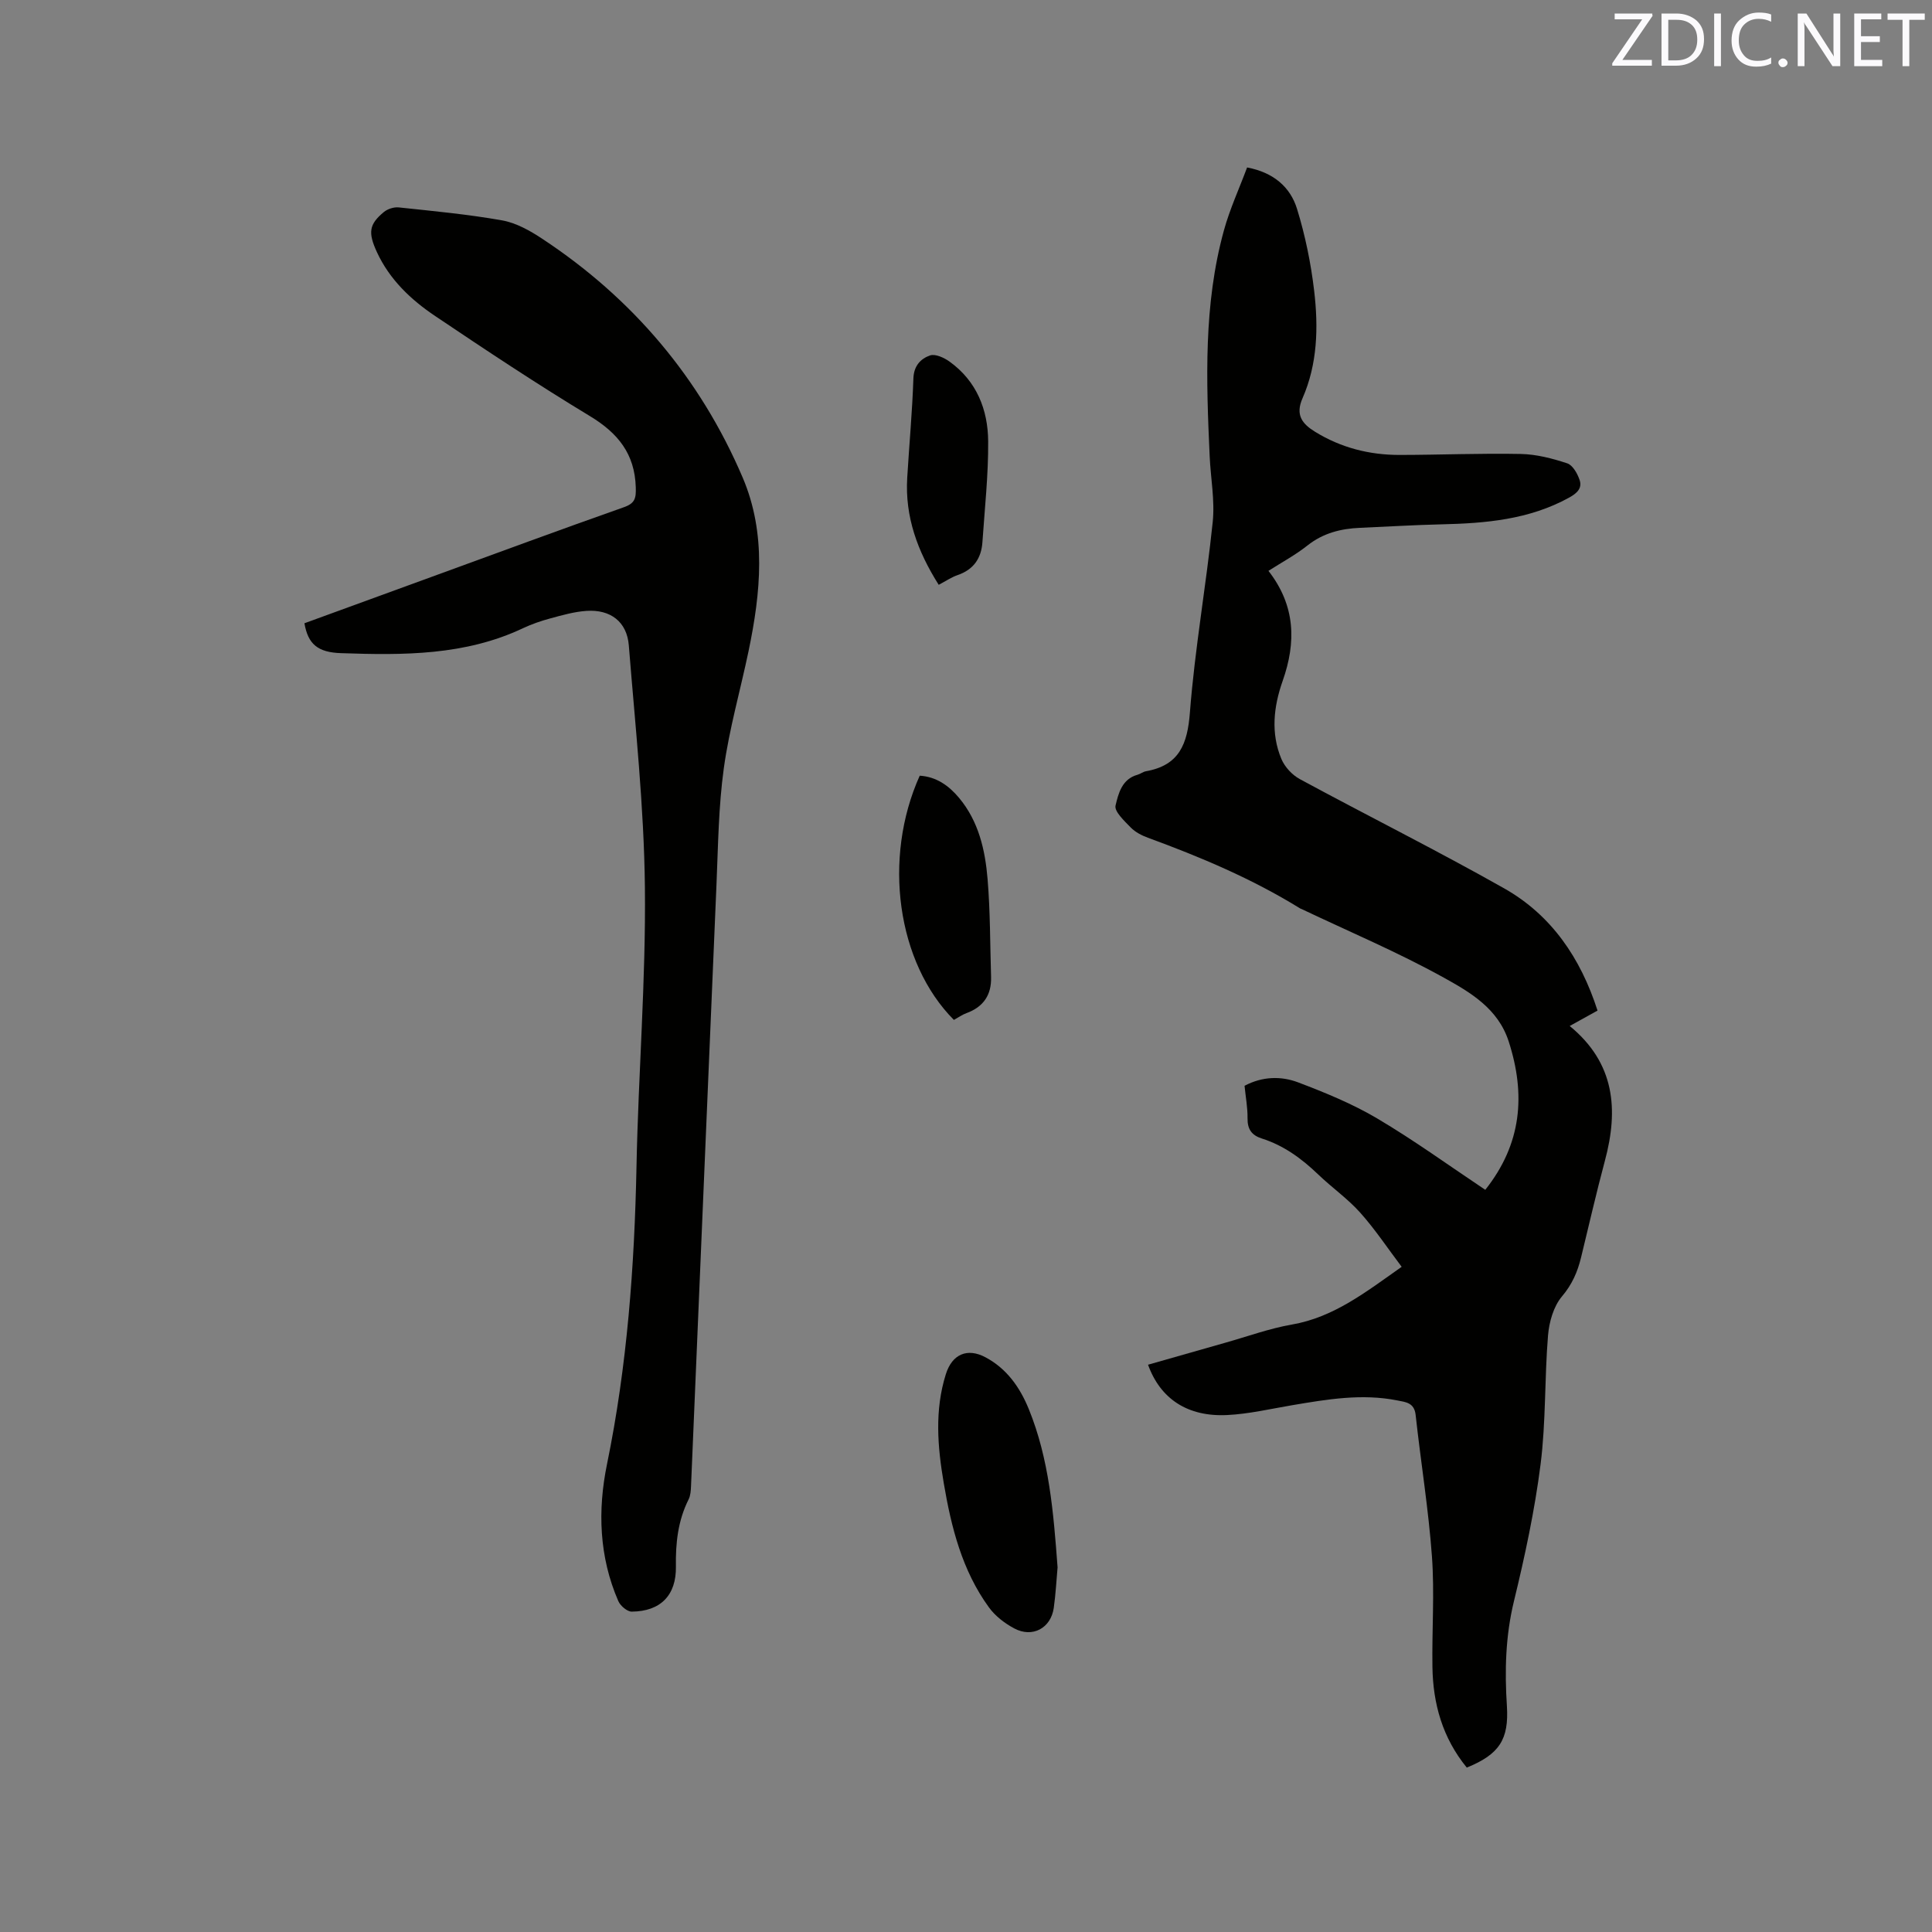
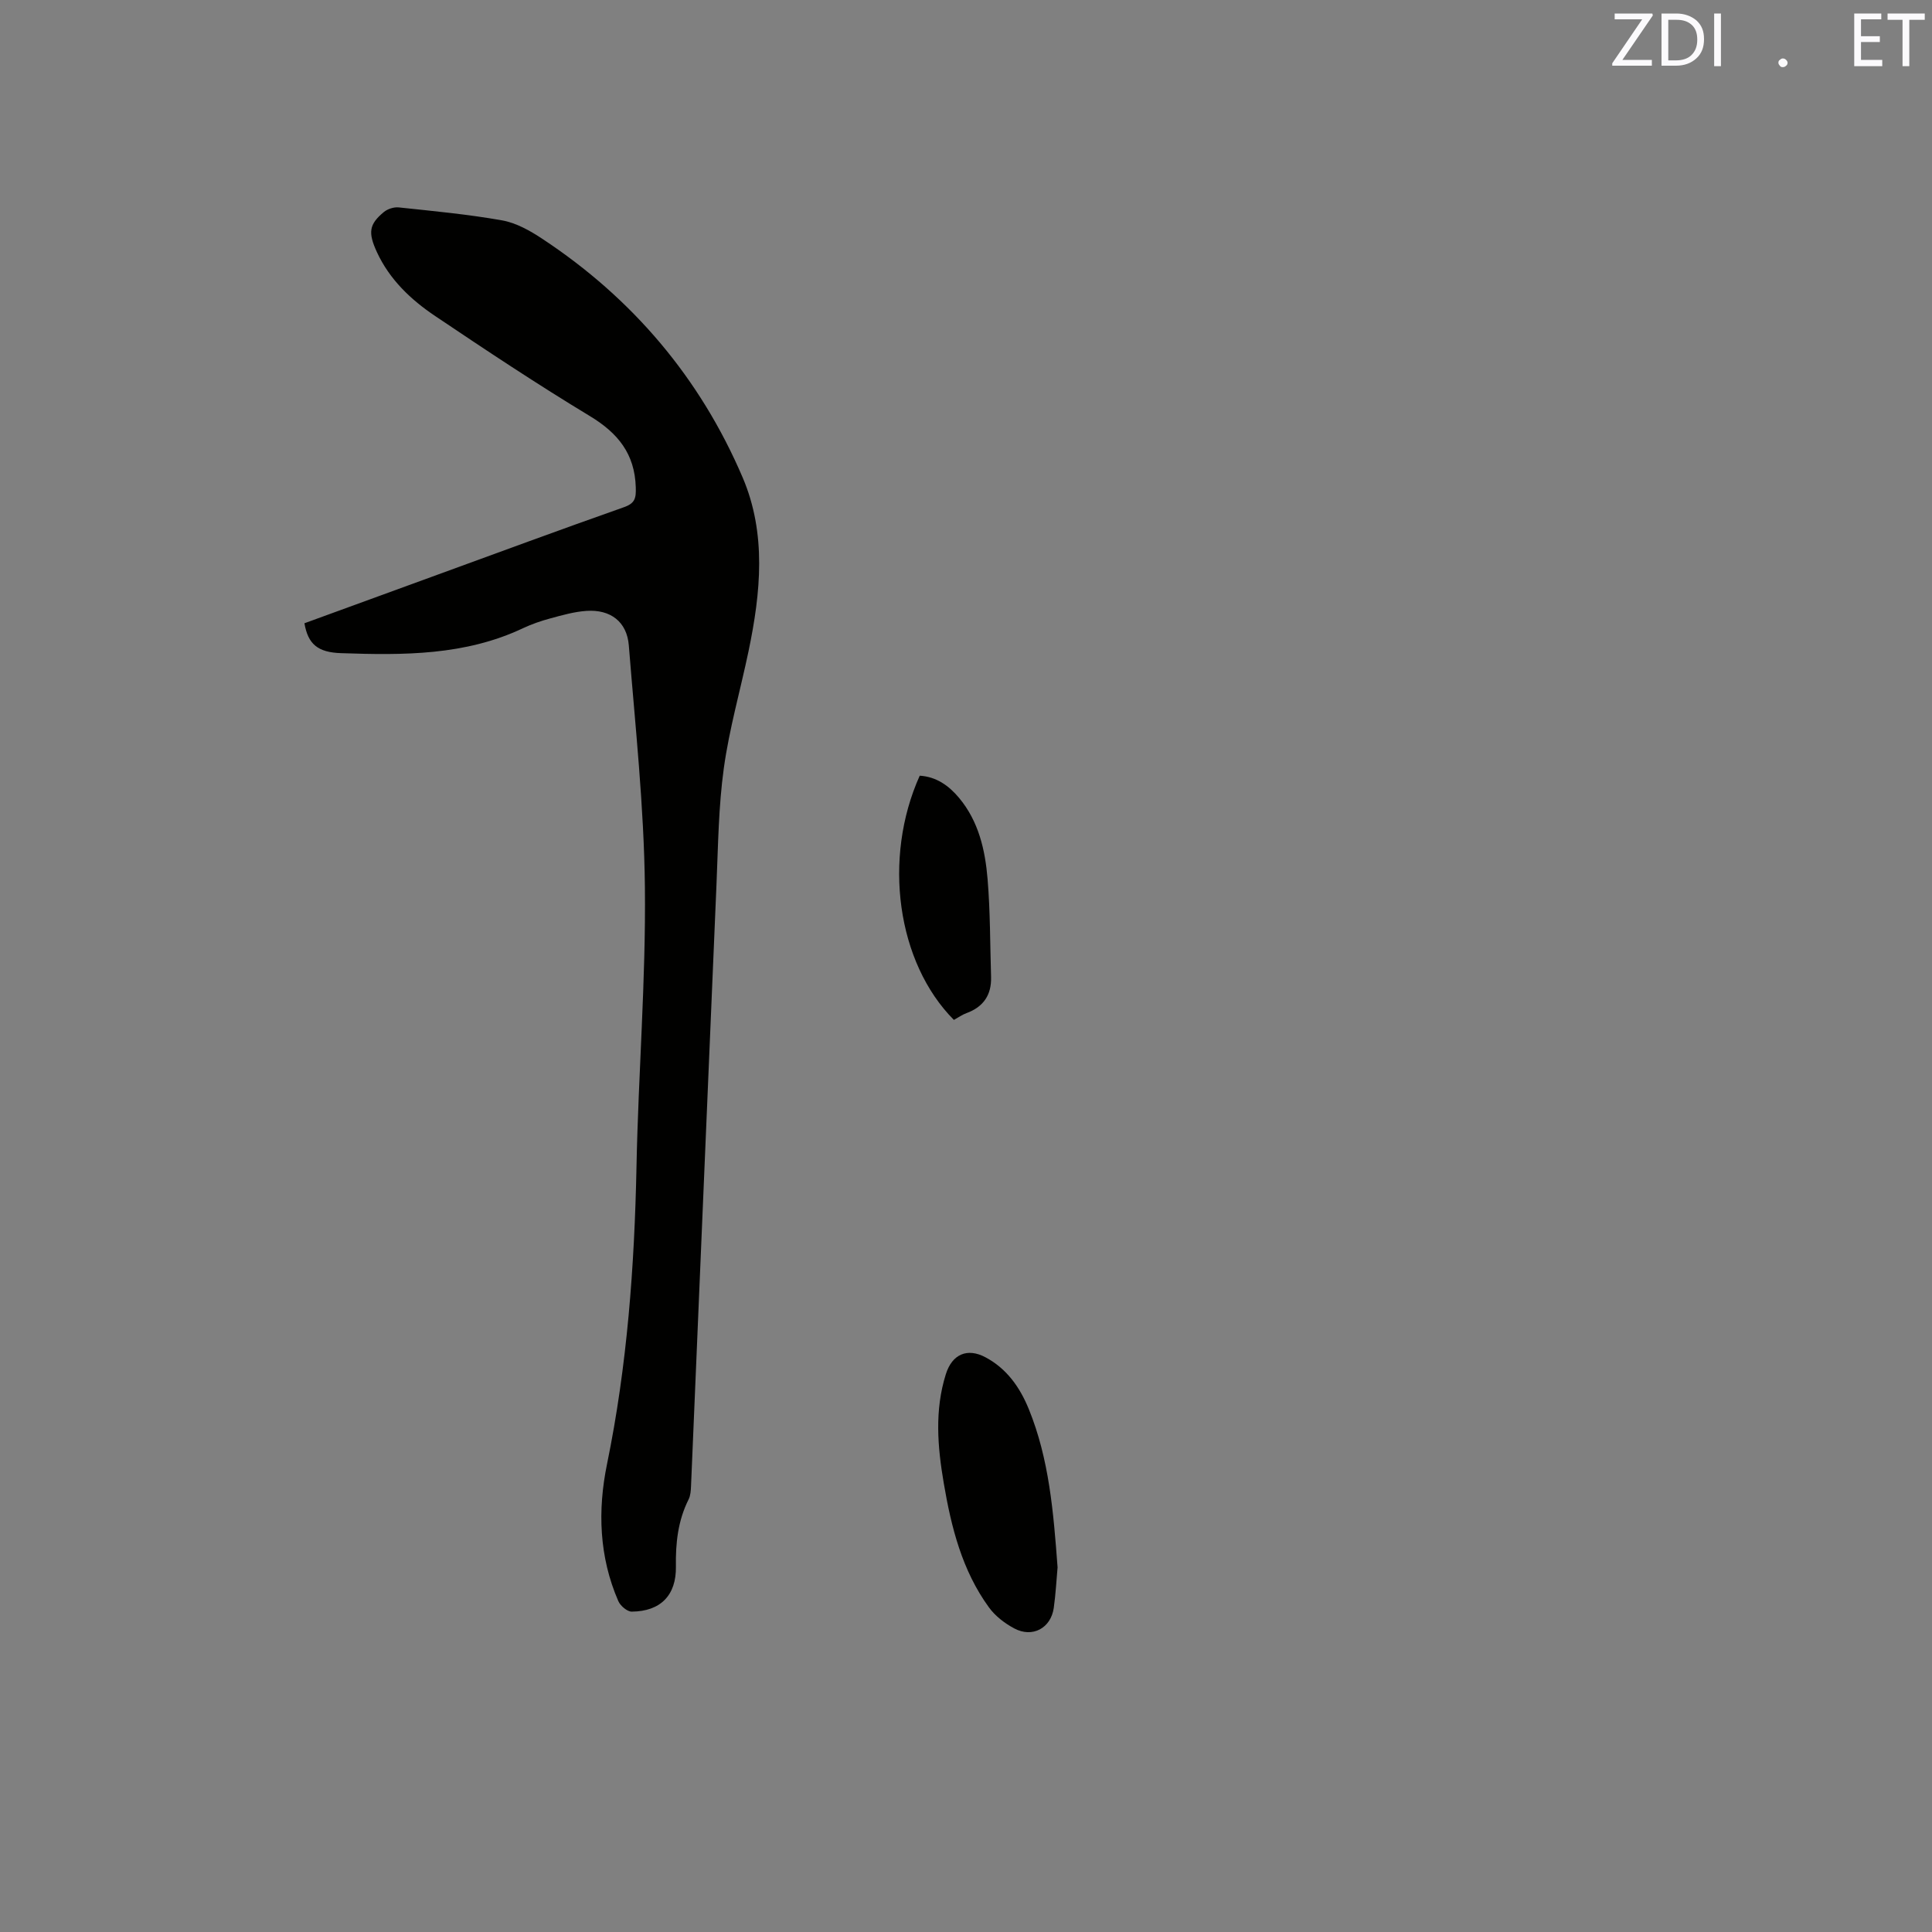
<svg xmlns="http://www.w3.org/2000/svg" enable-background="new 0 0 400 400" viewBox="0 0 400 400">
  <rect x="0" y="0" width="400" height="400" fill="#808080" stroke="none" />
-   <path d="m303.68 365.96c-5.04-6.18-6.99-13.22-7.11-20.81-.12-7.63.45-15.29-.1-22.88-.71-9.81-2.31-19.55-3.38-29.34-.28-2.52-2.03-2.64-3.76-2.98-7.34-1.47-14.55-.24-21.78.98-4.49.76-8.97 1.82-13.49 2.04-8.17.4-13.83-3.35-16.37-10.42 5.35-1.52 10.68-3.05 16.02-4.56 4.58-1.29 9.11-2.95 13.78-3.76 8.62-1.5 15.18-6.64 22.71-11.95-2.88-3.81-5.48-7.74-8.58-11.21-2.6-2.91-5.87-5.19-8.7-7.91-3.41-3.27-7.12-6-11.66-7.44-2.11-.67-3-1.92-2.97-4.18.03-2.2-.39-4.41-.62-6.74 3.68-1.95 7.55-2.05 11.11-.7 5.6 2.13 11.24 4.43 16.38 7.48 7.64 4.52 14.85 9.75 22.35 14.76 7.54-9.49 8.41-19.69 4.85-30.72-2.21-6.84-7.99-10.19-13.46-13.22-9.51-5.27-19.59-9.52-29.43-14.2-.1-.05-.21-.06-.29-.12-9.93-6.14-20.61-10.64-31.53-14.64-1.27-.47-2.6-1.15-3.53-2.1-1.32-1.36-3.45-3.34-3.16-4.56.58-2.44 1.31-5.49 4.54-6.37.61-.17 1.15-.62 1.75-.73 6.9-1.22 8.61-5.6 9.11-12.21 1.02-13.18 3.36-26.24 4.72-39.4.46-4.46-.42-9.04-.63-13.58-.71-15.69-1.29-31.4 2.94-46.76 1.22-4.44 3.18-8.69 4.81-13.06 5.47 1.03 8.95 4.06 10.34 8.59 1.7 5.52 2.88 11.27 3.55 17.01.88 7.5.69 15.11-2.42 22.19-1.52 3.46-.06 5.29 2.58 6.92 5.37 3.32 11.28 4.82 17.54 4.81 8.37-.01 16.75-.37 25.11-.2 3.22.07 6.5.92 9.58 1.94 1.14.38 2.12 2.13 2.57 3.47.57 1.72-.6 2.75-2.19 3.63-8.28 4.56-17.29 5.32-26.46 5.53-5.61.13-11.22.48-16.83.72-3.98.17-7.64 1.09-10.88 3.66-2.46 1.95-5.27 3.46-8.07 5.25 5.6 7.2 5.77 14.76 2.94 22.79-1.87 5.3-2.5 10.82-.26 16.16.69 1.65 2.23 3.31 3.82 4.17 14.06 7.61 28.38 14.75 42.29 22.61 9.8 5.54 15.84 14.43 19.34 25.31-1.87 1.03-3.67 2.03-5.76 3.19 9.38 7.69 10.13 17.3 7.29 27.89-1.78 6.64-3.31 13.36-4.94 20.04-.73 2.99-1.85 5.58-3.96 8.07-1.74 2.06-2.65 5.29-2.88 8.09-.73 8.87-.42 17.85-1.54 26.66-1.21 9.52-3.24 18.98-5.51 28.32-1.76 7.24-1.94 14.45-1.46 21.76.42 6.84-1.53 9.96-8.31 12.71z" fill="#010100" />
  <path d="m63.03 129.04c8.79-3.21 17.62-6.43 26.45-9.65 13.22-4.82 26.42-9.7 39.7-14.38 2.32-.82 2.52-1.88 2.45-4.12-.21-6.95-3.7-11.24-9.51-14.75-10.87-6.57-21.47-13.61-32.01-20.7-5.04-3.38-9.45-7.56-12.07-13.23-1.88-4.08-1.63-5.77 1.43-8.31.77-.64 2.08-1.06 3.07-.96 7.16.76 14.35 1.43 21.43 2.69 2.91.52 5.77 2.13 8.29 3.8 18.71 12.34 32.69 28.83 41.49 49.41 4.98 11.65 3.75 23.88 1.23 35.97-1.69 8.08-3.99 16.07-5.12 24.23-1.1 7.95-1.18 16.05-1.52 24.09-1.78 41.51-3.5 83.03-5.27 124.54-.04.94-.1 1.97-.51 2.78-2.21 4.4-2.7 9.07-2.62 13.9.09 5.91-3.16 9.27-9.14 9.32-.94.01-2.35-1.19-2.78-2.17-3.99-9.17-4.31-18.81-2.34-28.39 4.17-20.34 5.68-40.87 6.1-61.58.38-19.28 1.95-38.57 1.74-57.84-.18-16.7-2-33.39-3.33-50.06-.39-4.91-3.8-7.5-8.79-7.15-2.5.17-4.98.88-7.42 1.54-1.93.52-3.86 1.18-5.67 2.03-12.01 5.69-24.81 5.62-37.65 5.18-4.89-.15-6.89-1.88-7.63-6.19z" fill="#010100" />
  <path d="m218.96 324.51c-.23 2.51-.38 5.48-.79 8.4-.6 4.18-4.41 6.25-8.17 4.24-1.98-1.05-3.96-2.57-5.26-4.37-5.55-7.63-7.79-16.56-9.34-25.68-1.29-7.55-1.93-15.1.43-22.6 1.3-4.14 4.45-5.5 8.22-3.48 4.43 2.37 7.13 6.25 8.96 10.74 4.21 10.35 5.1 21.31 5.95 32.75z" fill="#010100" />
  <path d="m197.49 211.16c-11.79-11.86-14.78-33.43-7.07-50.56 3.44.21 6.02 2.05 8.16 4.61 4.05 4.86 5.39 10.78 5.89 16.81.56 6.72.51 13.5.72 20.25.11 3.71-1.57 6.19-5.07 7.48-.87.31-1.66.88-2.63 1.41z" fill="#010100" />
-   <path d="m194.35 121.08c-4.41-6.98-7-14.12-6.52-22.14.41-6.87 1.05-13.73 1.28-20.6.09-2.62 1.52-4.08 3.44-4.75 1.09-.38 2.93.47 4.05 1.28 5.6 4.03 7.95 9.95 7.99 16.52.05 6.95-.72 13.91-1.19 20.86-.23 3.34-1.83 5.68-5.12 6.81-1.29.44-2.44 1.24-3.93 2.02z" fill="#010100" />
  <g fill="#fbfafc">
-     <path d="m342.2 3.2-6.3 9.2h6.1v1.2h-8.2v-.5l6.2-9.1h-5.7v-1.2h7.8v.4z" />
+     <path d="m342.2 3.2-6.3 9.2h6.1v1.2h-8.2v-.5l6.2-9.1h-5.7v-1.2h7.8z" />
    <path d="m344 13.7v-10.9h3.1c1.6 0 3 .5 4.1 1.4 1.1 1 1.6 2.2 1.6 3.9s-.5 3-1.6 4-2.5 1.5-4.2 1.5h-3zm1.4-9.6v8.4h1.6c1.4 0 2.5-.4 3.2-1.1.8-.8 1.2-1.8 1.2-3.2s-.4-2.4-1.2-3.1-1.8-1-3.1-1z" />
    <path d="m356.3 2.8v10.9h-1.4v-10.9z" />
-     <path d="m366.6 13.2c-.8.4-1.8.6-3 .6-1.6 0-2.8-.5-3.7-1.5s-1.4-2.3-1.4-3.9c0-1.7.5-3.2 1.6-4.2s2.4-1.6 4-1.6c1 0 1.9.1 2.6.4v1.5c-.8-.4-1.6-.6-2.6-.6-1.2 0-2.2.4-3 1.2s-1.1 1.9-1.1 3.3c0 1.3.4 2.3 1.1 3.1s1.6 1.1 2.8 1.1c1.1 0 2-.2 2.8-.7v1.3z" />
    <path d="m368.2 13c0-.3.1-.5.3-.6.2-.2.4-.3.6-.3.3 0 .5.1.7.3s.3.4.3.6-.1.5-.3.6c-.2.2-.4.3-.7.3s-.5-.1-.6-.3c-.2-.2-.3-.4-.3-.6z" />
-     <path d="m381.1 13.7h-1.7l-5.5-8.4c-.2-.2-.3-.5-.4-.7 0 .2.1.8.1 1.5v7.6h-1.4v-10.9h1.8l5.3 8.3c.3.4.4.6.4.8 0-.3-.1-.8-.1-1.6v-7.5h1.4v10.9z" />
    <path d="m389.7 13.7h-5.8v-10.9h5.6v1.2h-4.2v3.5h3.9v1.2h-3.9v3.7h4.4z" />
    <path d="m398.4 4.1h-3.1v9.6h-1.4v-9.6h-3.1v-1.3h7.7v1.3z" />
  </g>
</svg>